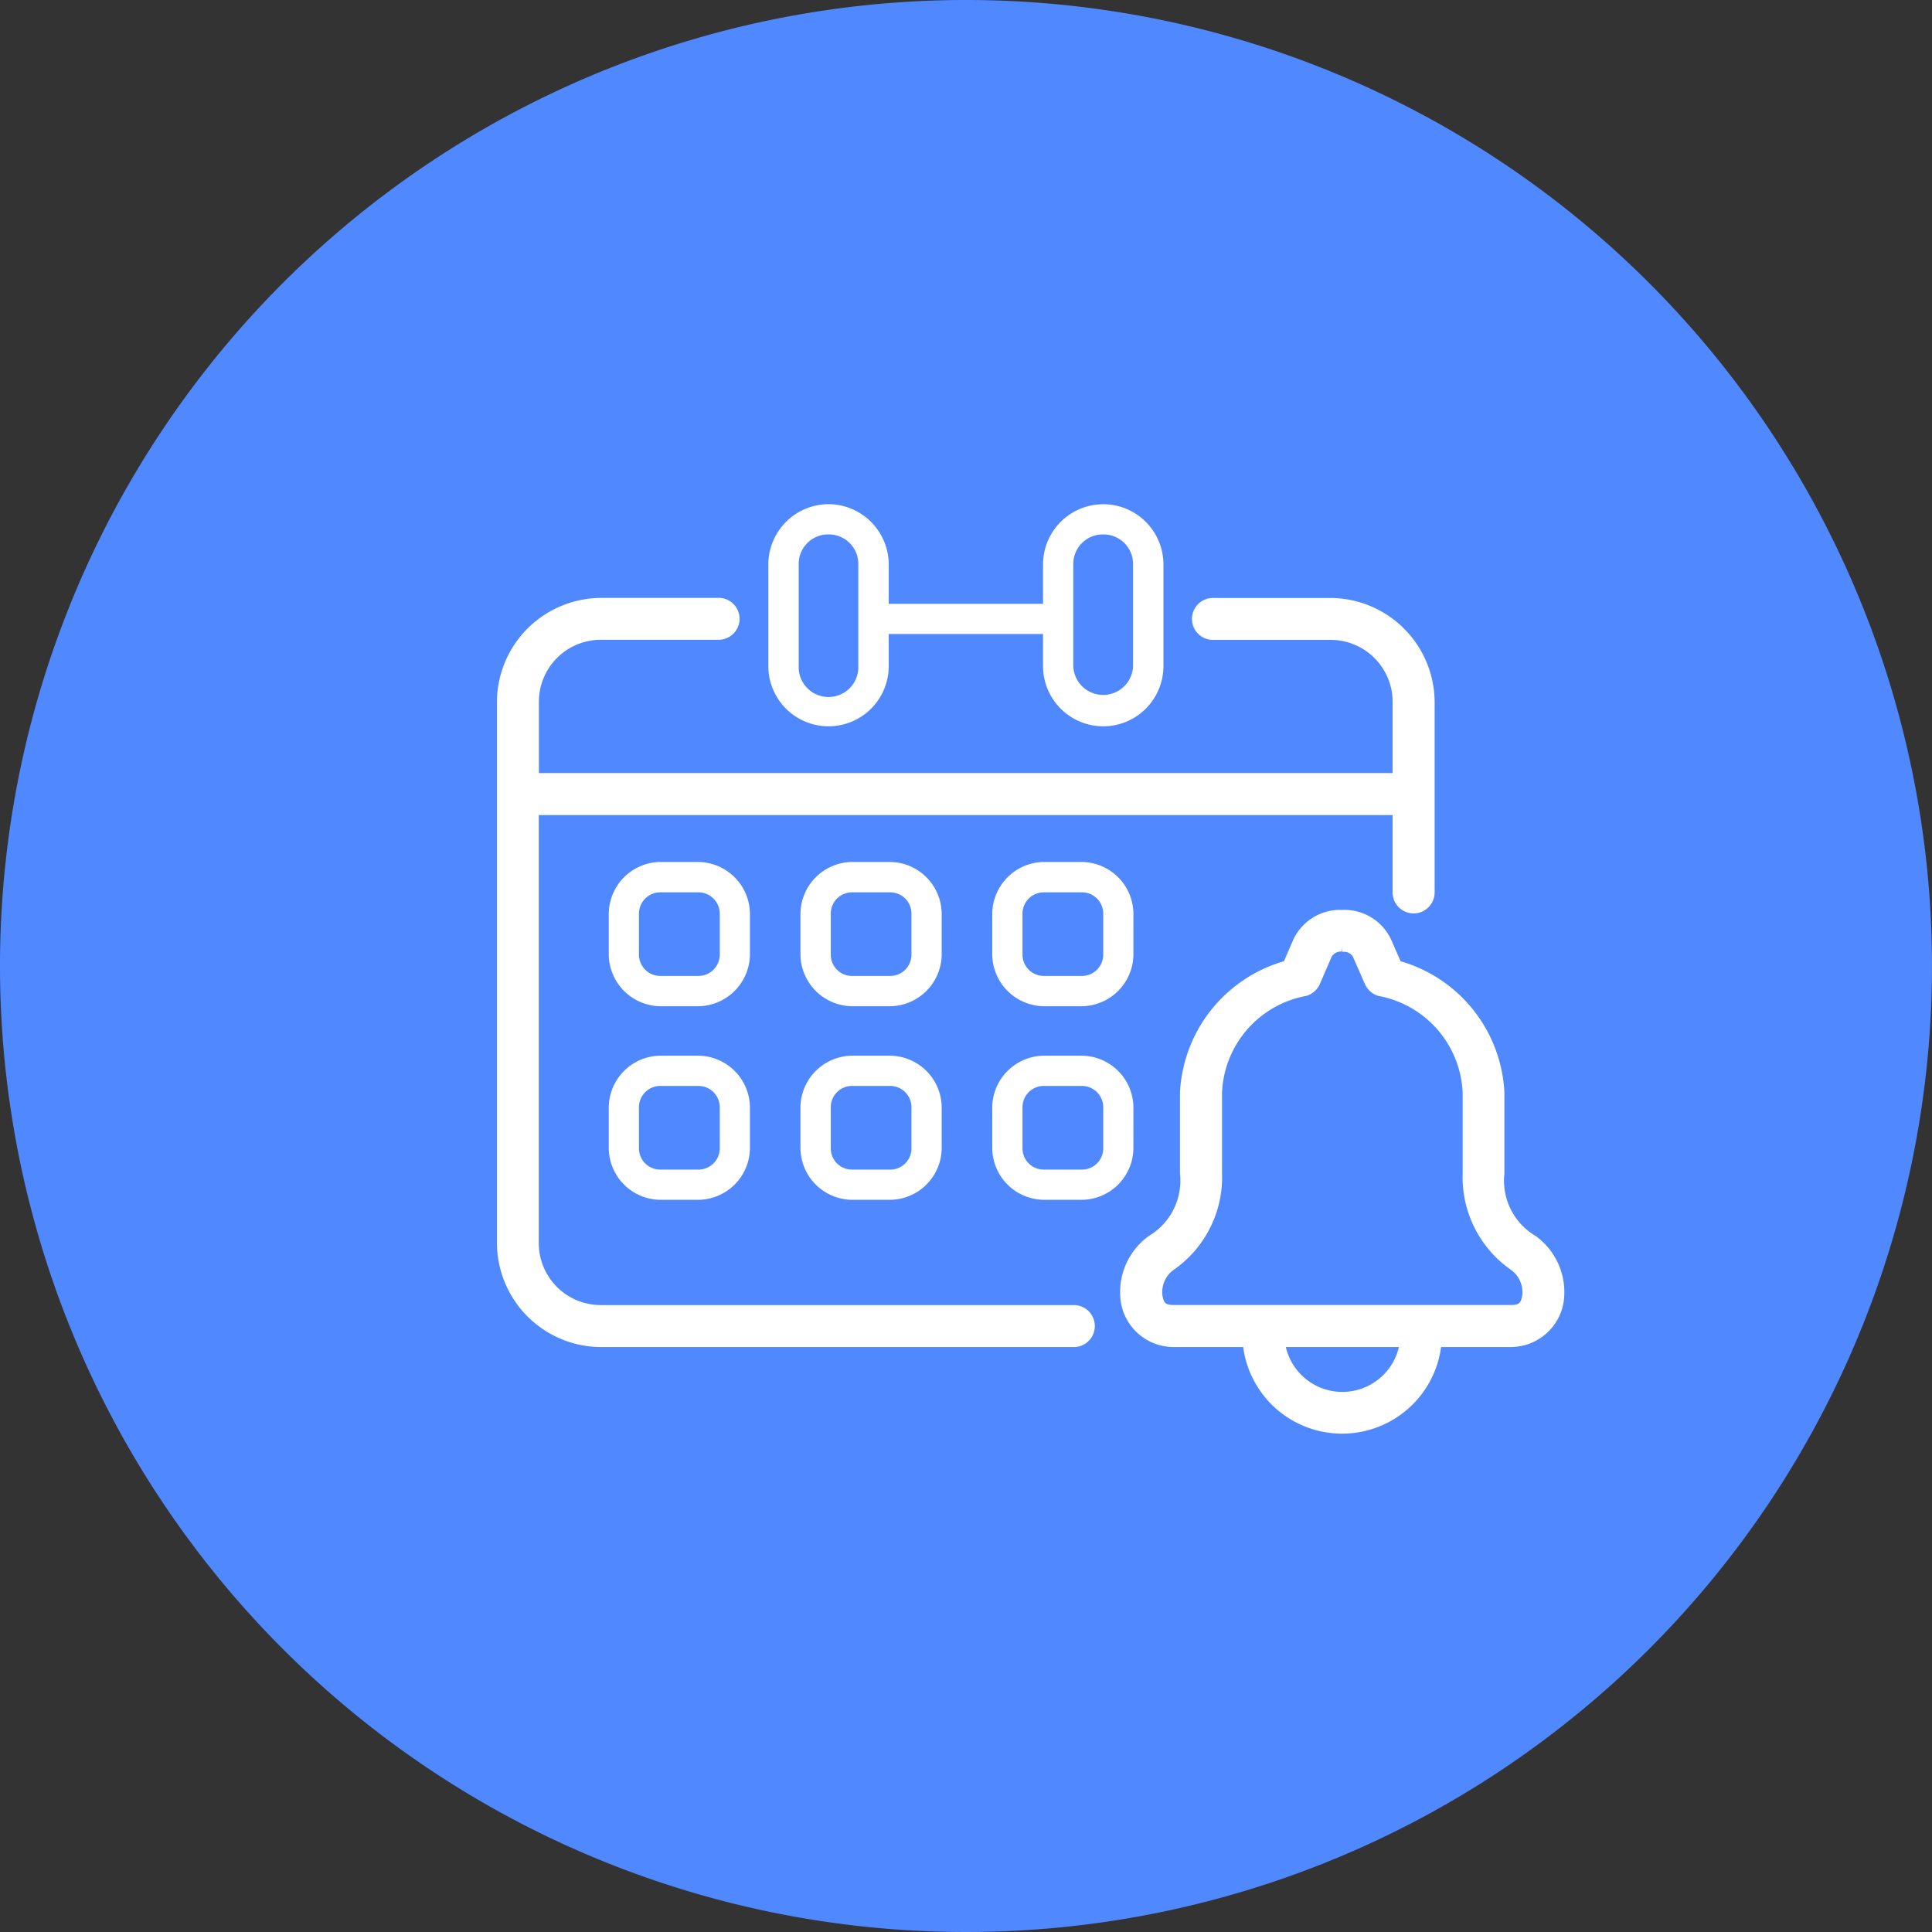
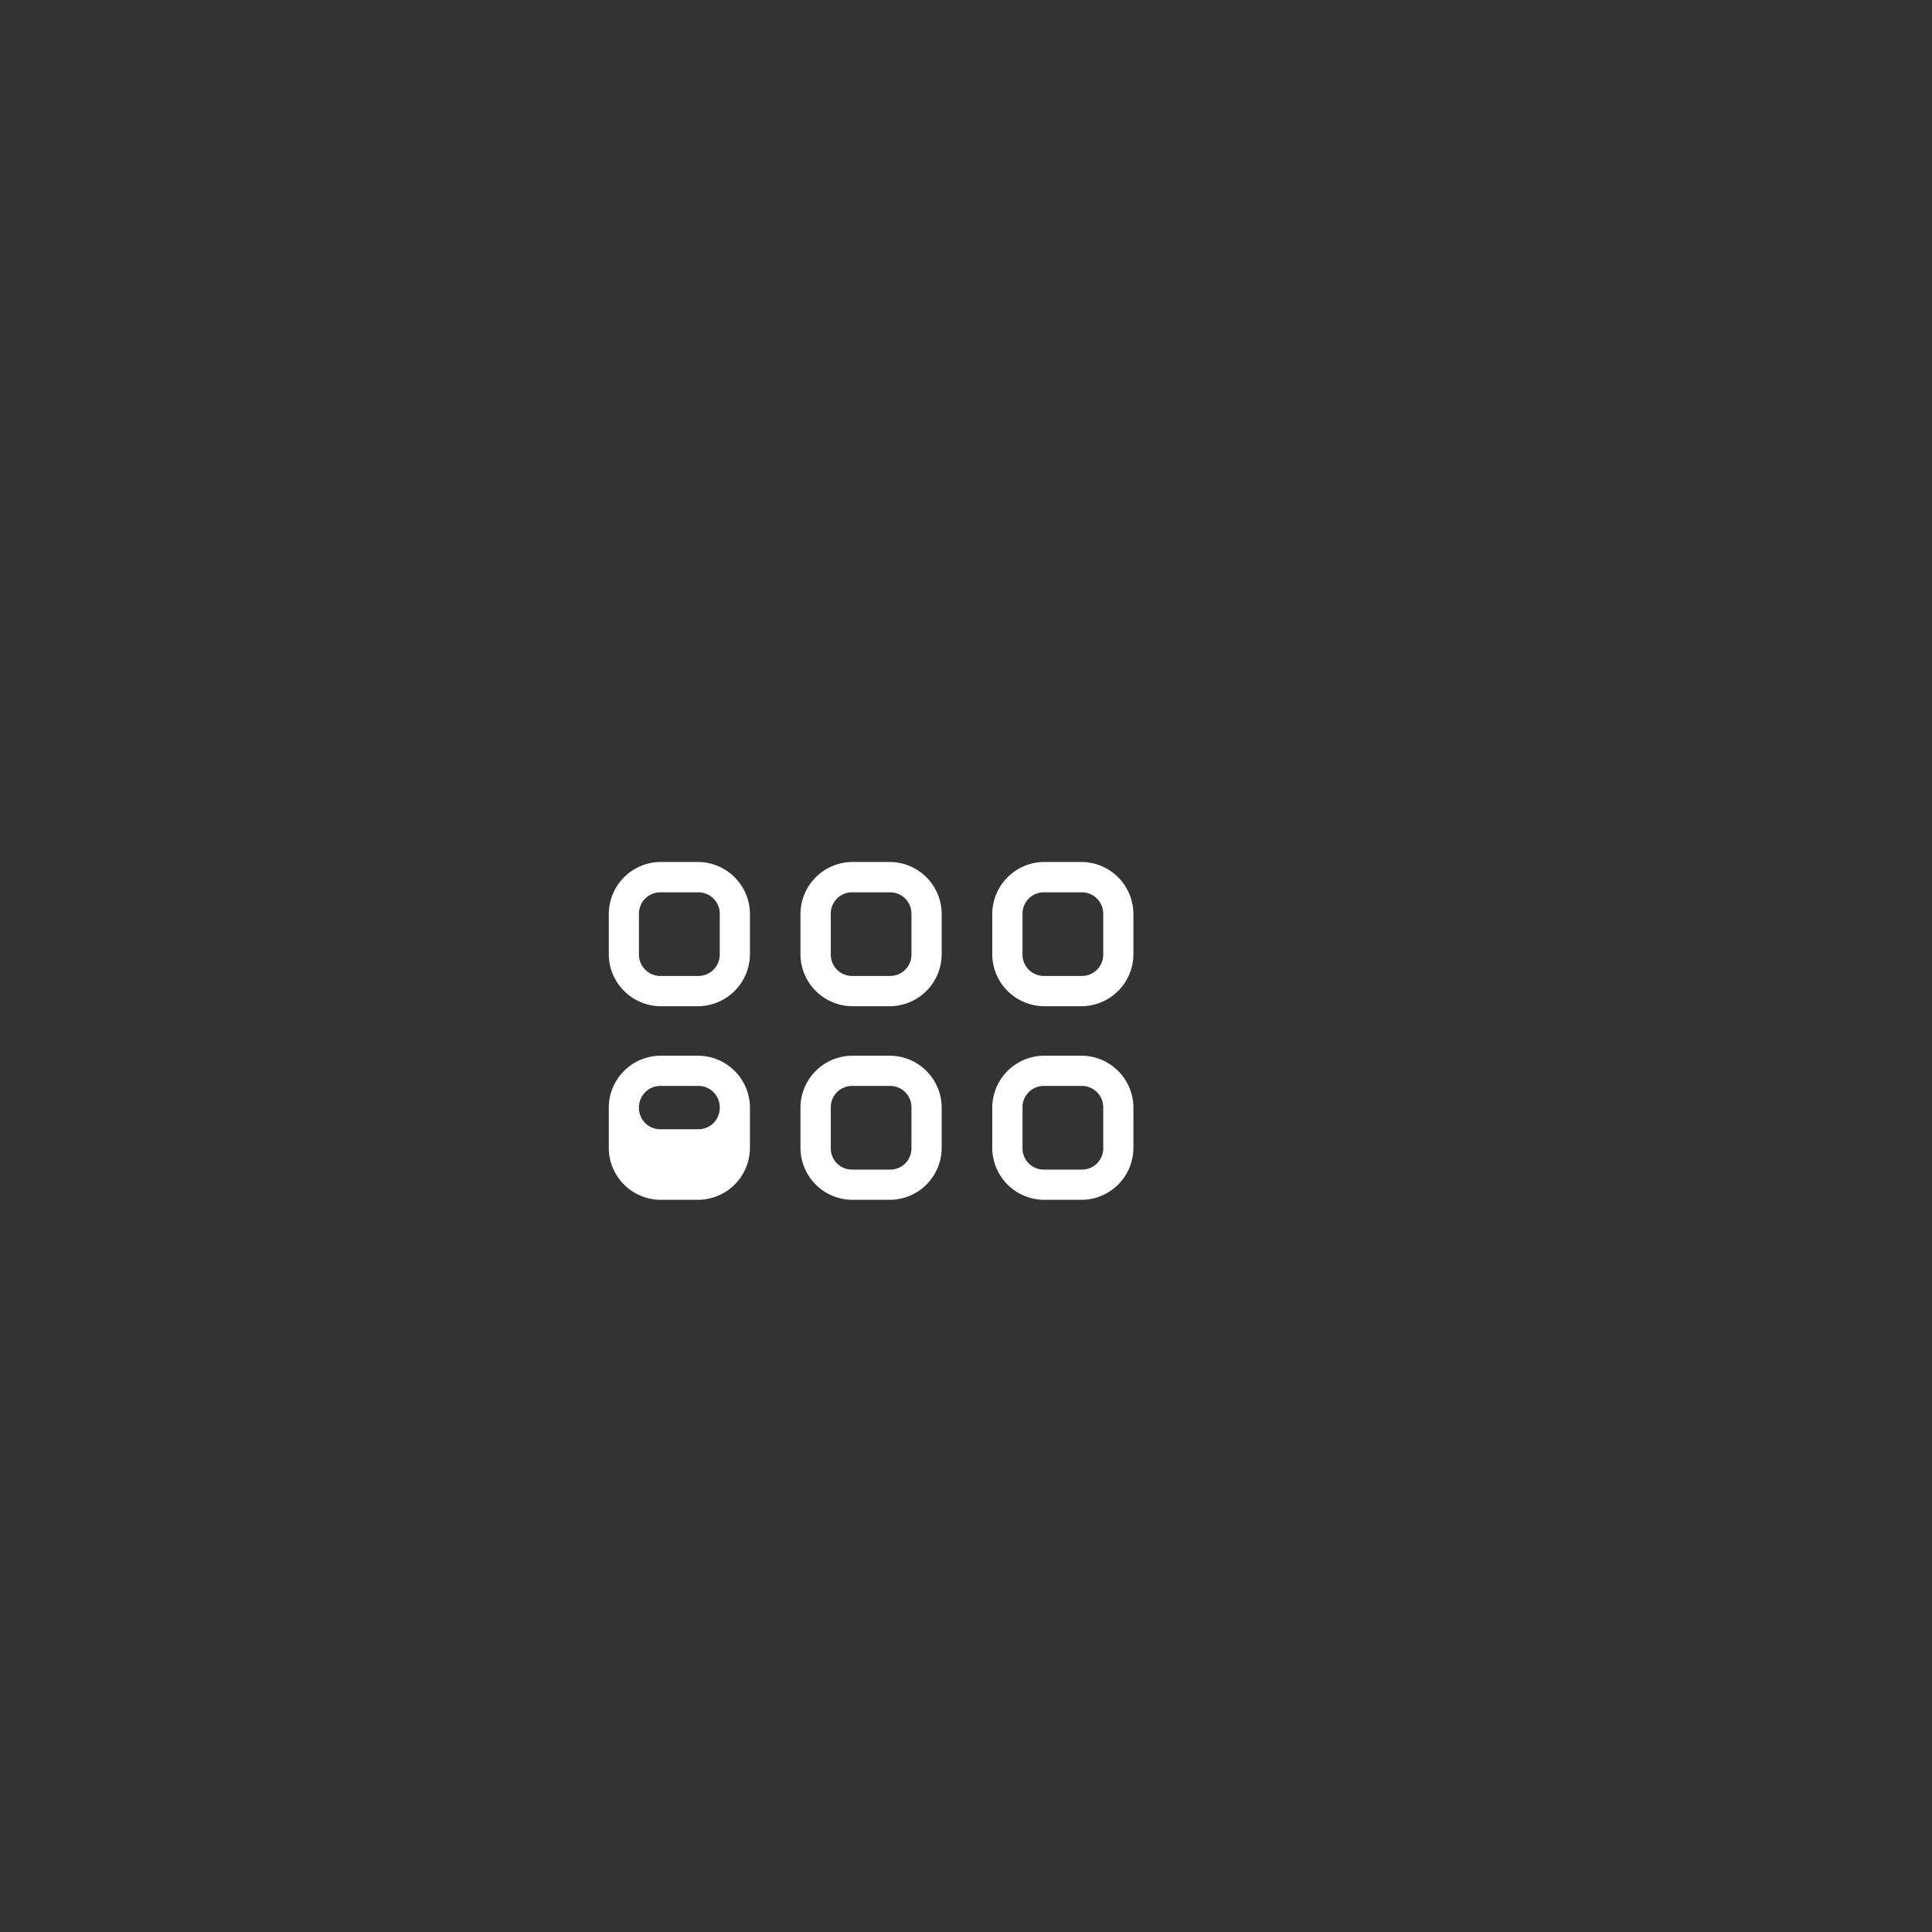
<svg xmlns="http://www.w3.org/2000/svg" width="49.752" height="49.752" viewBox="0 0 49.752 49.752">
  <rect x="0" y="0" width="49.752" height="49.752" fill="#333333" stroke="none" />
  <g id="Group_86302" data-name="Group 86302" transform="translate(-782 -1670)">
    <g id="Group_85237" data-name="Group 85237" transform="translate(637 141)">
-       <path id="Path_88474" data-name="Path 88474" d="M24.876,0A24.876,24.876,0,1,1,0,24.876,24.876,24.876,0,0,1,24.876,0Z" transform="translate(145 1529)" fill="#5089ff" />
-     </g>
+       </g>
    <g id="Group_86286" data-name="Group 86286" transform="translate(670.482 1600.335)">
-       <path id="Path_88795" data-name="Path 88795" d="M127,125.19a2.539,2.539,0,0,0-2.535,2.539v13.91A2.54,2.54,0,0,0,127,144.181H139.19a.391.391,0,0,0,0-.781H127a1.747,1.747,0,0,1-1.758-1.76V130.482H147.53v2.141a.391.391,0,0,0,.782,0v-4.893a2.542,2.542,0,0,0-2.539-2.539h-3a.39.39,0,1,0,0,.779h3a1.746,1.746,0,0,1,1.757,1.76V129.7H125.245v-1.973a1.747,1.747,0,0,1,1.758-1.76h3a.39.39,0,1,0,0-.779h-3Z" transform="translate(0 -39.977)" fill="#fff" stroke="#fff" stroke-width="0.3" fill-rule="evenodd" />
-       <path id="Path_88796" data-name="Path 88796" d="M246.493,83.427a.762.762,0,0,1,.77.772v2.619a.77.77,0,0,1-1.539,0V84.2A.76.76,0,0,1,246.493,83.427Zm-7.073,0a.76.76,0,0,1,.768.772v2.619a.768.768,0,1,1-1.535,0V84.2A.759.759,0,0,1,239.42,83.427Zm0-.779a1.556,1.556,0,0,0-1.549,1.551v2.619a1.549,1.549,0,1,0,3.1,0v-.826h3.974v.826a1.549,1.549,0,1,0,3.1,0V84.2a1.549,1.549,0,0,0-3.1,0v1.014h-3.974V84.2A1.557,1.557,0,0,0,239.42,82.648Z" transform="translate(-106.567)" fill="#fff" fill-rule="evenodd" />
      <path id="Path_88797" data-name="Path 88797" d="M171.048,236.283h.961a.551.551,0,0,1,.561.559v1.035a.551.551,0,0,1-.561.559h-.961a.55.55,0,0,1-.559-.559v-1.035A.55.55,0,0,1,171.048,236.283Zm0-.782a1.344,1.344,0,0,0-1.336,1.34v1.035a1.344,1.344,0,0,0,1.336,1.34h.961a1.346,1.346,0,0,0,1.338-1.34v-1.035a1.346,1.346,0,0,0-1.338-1.34Z" transform="translate(-42.517 -143.639)" fill="#fff" fill-rule="evenodd" />
-       <path id="Path_88798" data-name="Path 88798" d="M171.048,319.052h.961a.551.551,0,0,1,.561.559v1.039a.549.549,0,0,1-.561.557h-.961a.548.548,0,0,1-.559-.557V319.61A.551.551,0,0,1,171.048,319.052Zm0-.778a1.341,1.341,0,0,0-1.336,1.336v1.039a1.341,1.341,0,0,0,1.336,1.336h.961a1.342,1.342,0,0,0,1.338-1.336V319.61a1.342,1.342,0,0,0-1.338-1.336Z" transform="translate(-42.517 -221.423)" fill="#fff" fill-rule="evenodd" />
+       <path id="Path_88798" data-name="Path 88798" d="M171.048,319.052h.961a.551.551,0,0,1,.561.559a.549.549,0,0,1-.561.557h-.961a.548.548,0,0,1-.559-.557V319.61A.551.551,0,0,1,171.048,319.052Zm0-.778a1.341,1.341,0,0,0-1.336,1.336v1.039a1.341,1.341,0,0,0,1.336,1.336h.961a1.342,1.342,0,0,0,1.338-1.336V319.61a1.342,1.342,0,0,0-1.338-1.336Z" transform="translate(-42.517 -221.423)" fill="#fff" fill-rule="evenodd" />
      <path id="Path_88799" data-name="Path 88799" d="M252.939,236.283h.963a.547.547,0,0,1,.557.559v1.035a.547.547,0,0,1-.557.559h-.963a.547.547,0,0,1-.557-.559v-1.035A.547.547,0,0,1,252.939,236.283Zm0-.782a1.346,1.346,0,0,0-1.338,1.34v1.035a1.345,1.345,0,0,0,1.338,1.34h.963a1.344,1.344,0,0,0,1.336-1.34v-1.035a1.344,1.344,0,0,0-1.336-1.34Z" transform="translate(-119.47 -143.639)" fill="#fff" fill-rule="evenodd" />
      <path id="Path_88800" data-name="Path 88800" d="M252.939,319.052h.963a.548.548,0,0,1,.557.559v1.039a.545.545,0,0,1-.557.557h-.963a.545.545,0,0,1-.557-.557V319.61A.548.548,0,0,1,252.939,319.052Zm0-.778a1.342,1.342,0,0,0-1.338,1.336v1.039a1.342,1.342,0,0,0,1.338,1.336h.963a1.341,1.341,0,0,0,1.336-1.336V319.61a1.341,1.341,0,0,0-1.336-1.336Z" transform="translate(-119.47 -221.423)" fill="#fff" fill-rule="evenodd" />
-       <path id="Path_88801" data-name="Path 88801" d="M394.568,269.445h3.268a1.645,1.645,0,0,1-3.268,0Zm1.633-10.179a.431.431,0,0,1,.4.195l.319.726a.4.4,0,0,0,.242.219,2.8,2.8,0,0,1,2.288,2.643v2.071a2.756,2.756,0,0,0,1.176,2.361.856.856,0,0,1,.357.8c-.039.248-.134.383-.432.381h-8.7c-.3,0-.393-.133-.432-.381a.858.858,0,0,1,.356-.8,2.753,2.753,0,0,0,1.178-2.361v-2.071a2.793,2.793,0,0,1,2.285-2.643.4.4,0,0,0,.246-.219l.315-.726a.432.432,0,0,1,.4-.2Zm0-.778a1.183,1.183,0,0,0-1.118.66l-.277.637a3.562,3.562,0,0,0-2.636,3.264v2.071a1.806,1.806,0,0,1-.863,1.736,1.629,1.629,0,0,0-.663,1.547,1.226,1.226,0,0,0,1.2,1.041h1.938a2.421,2.421,0,0,0,4.827,0h1.938a1.23,1.23,0,0,0,1.206-1.041,1.632,1.632,0,0,0-.662-1.547,1.8,1.8,0,0,1-.866-1.736v-2.071a3.558,3.558,0,0,0-2.631-3.264l-.281-.637a1.176,1.176,0,0,0-1.115-.66Z" transform="translate(-250.116 -165.241)" fill="#fff" stroke="#fff" stroke-width="0.3" />
      <path id="Path_88802" data-name="Path 88802" d="M334.869,236.283h.961a.549.549,0,0,1,.559.559v1.035a.549.549,0,0,1-.559.559h-.961a.549.549,0,0,1-.559-.559v-1.035A.549.549,0,0,1,334.869,236.283Zm0-.782a1.346,1.346,0,0,0-1.338,1.34v1.035a1.345,1.345,0,0,0,1.338,1.34h.961a1.344,1.344,0,0,0,1.336-1.34v-1.035a1.344,1.344,0,0,0-1.336-1.34Z" transform="translate(-196.461 -143.639)" fill="#fff" fill-rule="evenodd" />
      <path id="Path_88803" data-name="Path 88803" d="M334.869,319.052h.961a.55.55,0,0,1,.559.559v1.039a.547.547,0,0,1-.559.557h-.961a.547.547,0,0,1-.559-.557V319.61A.549.549,0,0,1,334.869,319.052Zm0-.778a1.342,1.342,0,0,0-1.338,1.336v1.039a1.342,1.342,0,0,0,1.338,1.336h.961a1.341,1.341,0,0,0,1.336-1.336V319.61a1.341,1.341,0,0,0-1.336-1.336Z" transform="translate(-196.461 -221.423)" fill="#fff" fill-rule="evenodd" />
    </g>
  </g>
</svg>